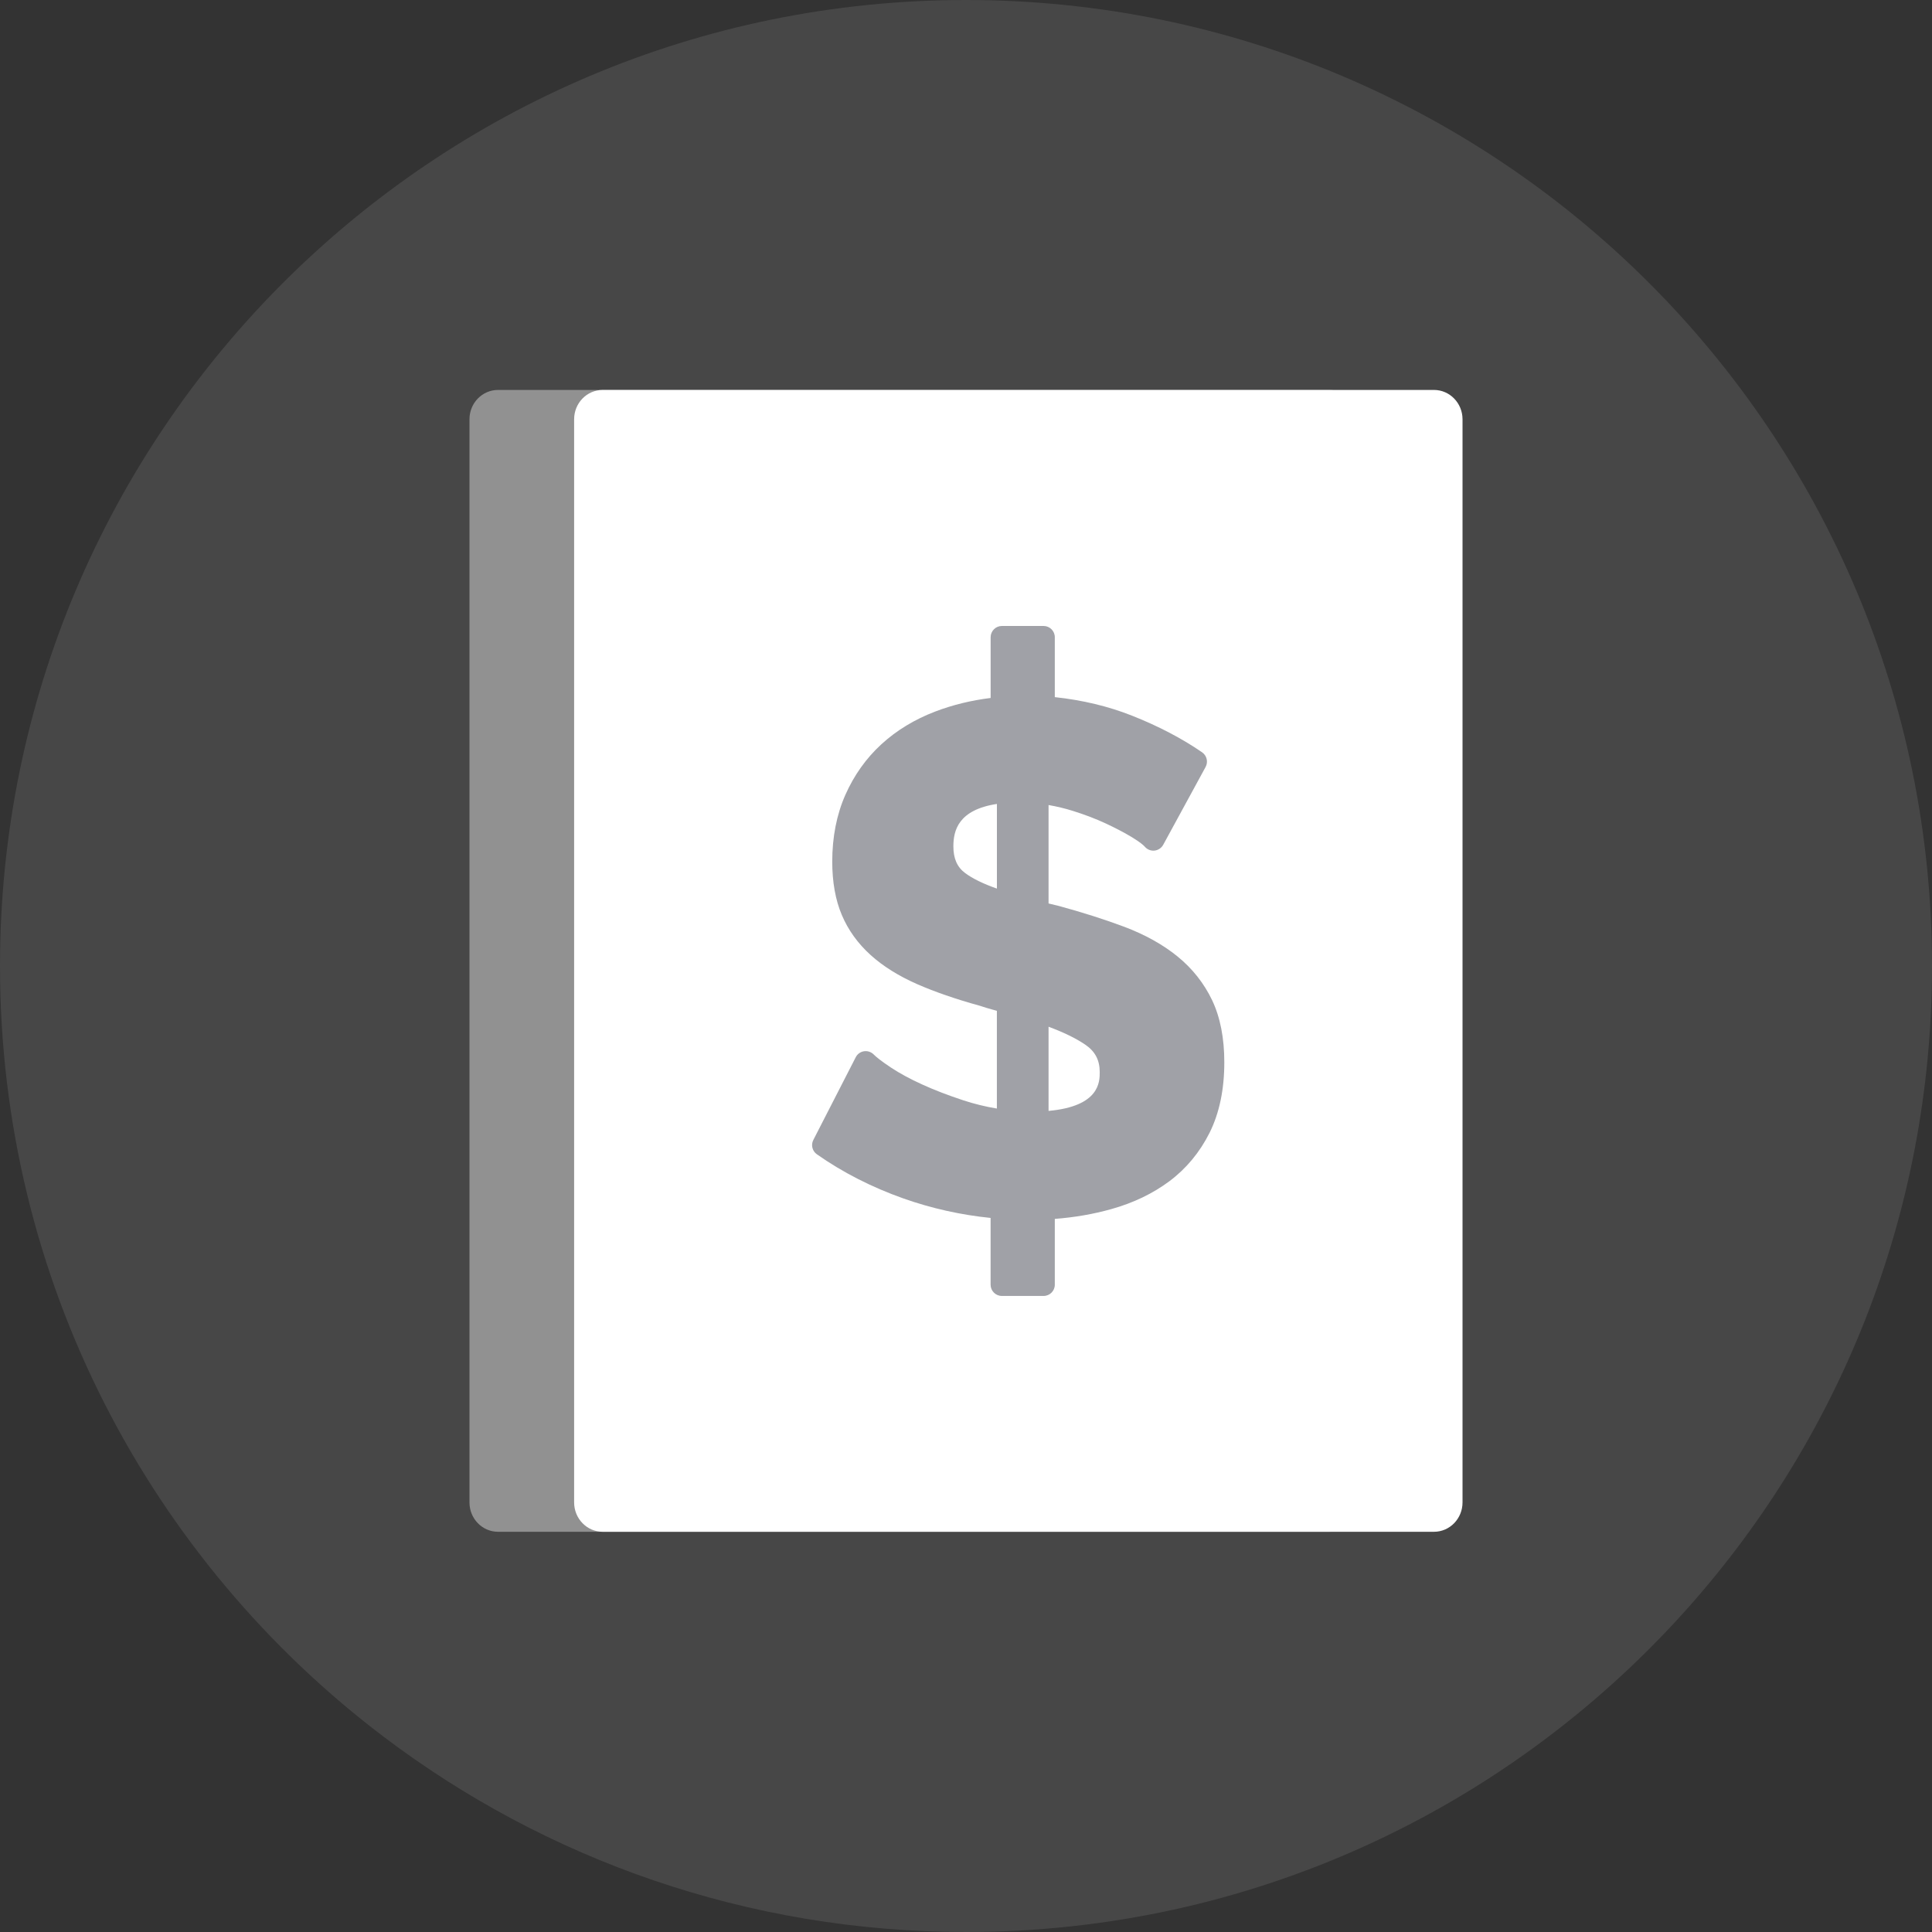
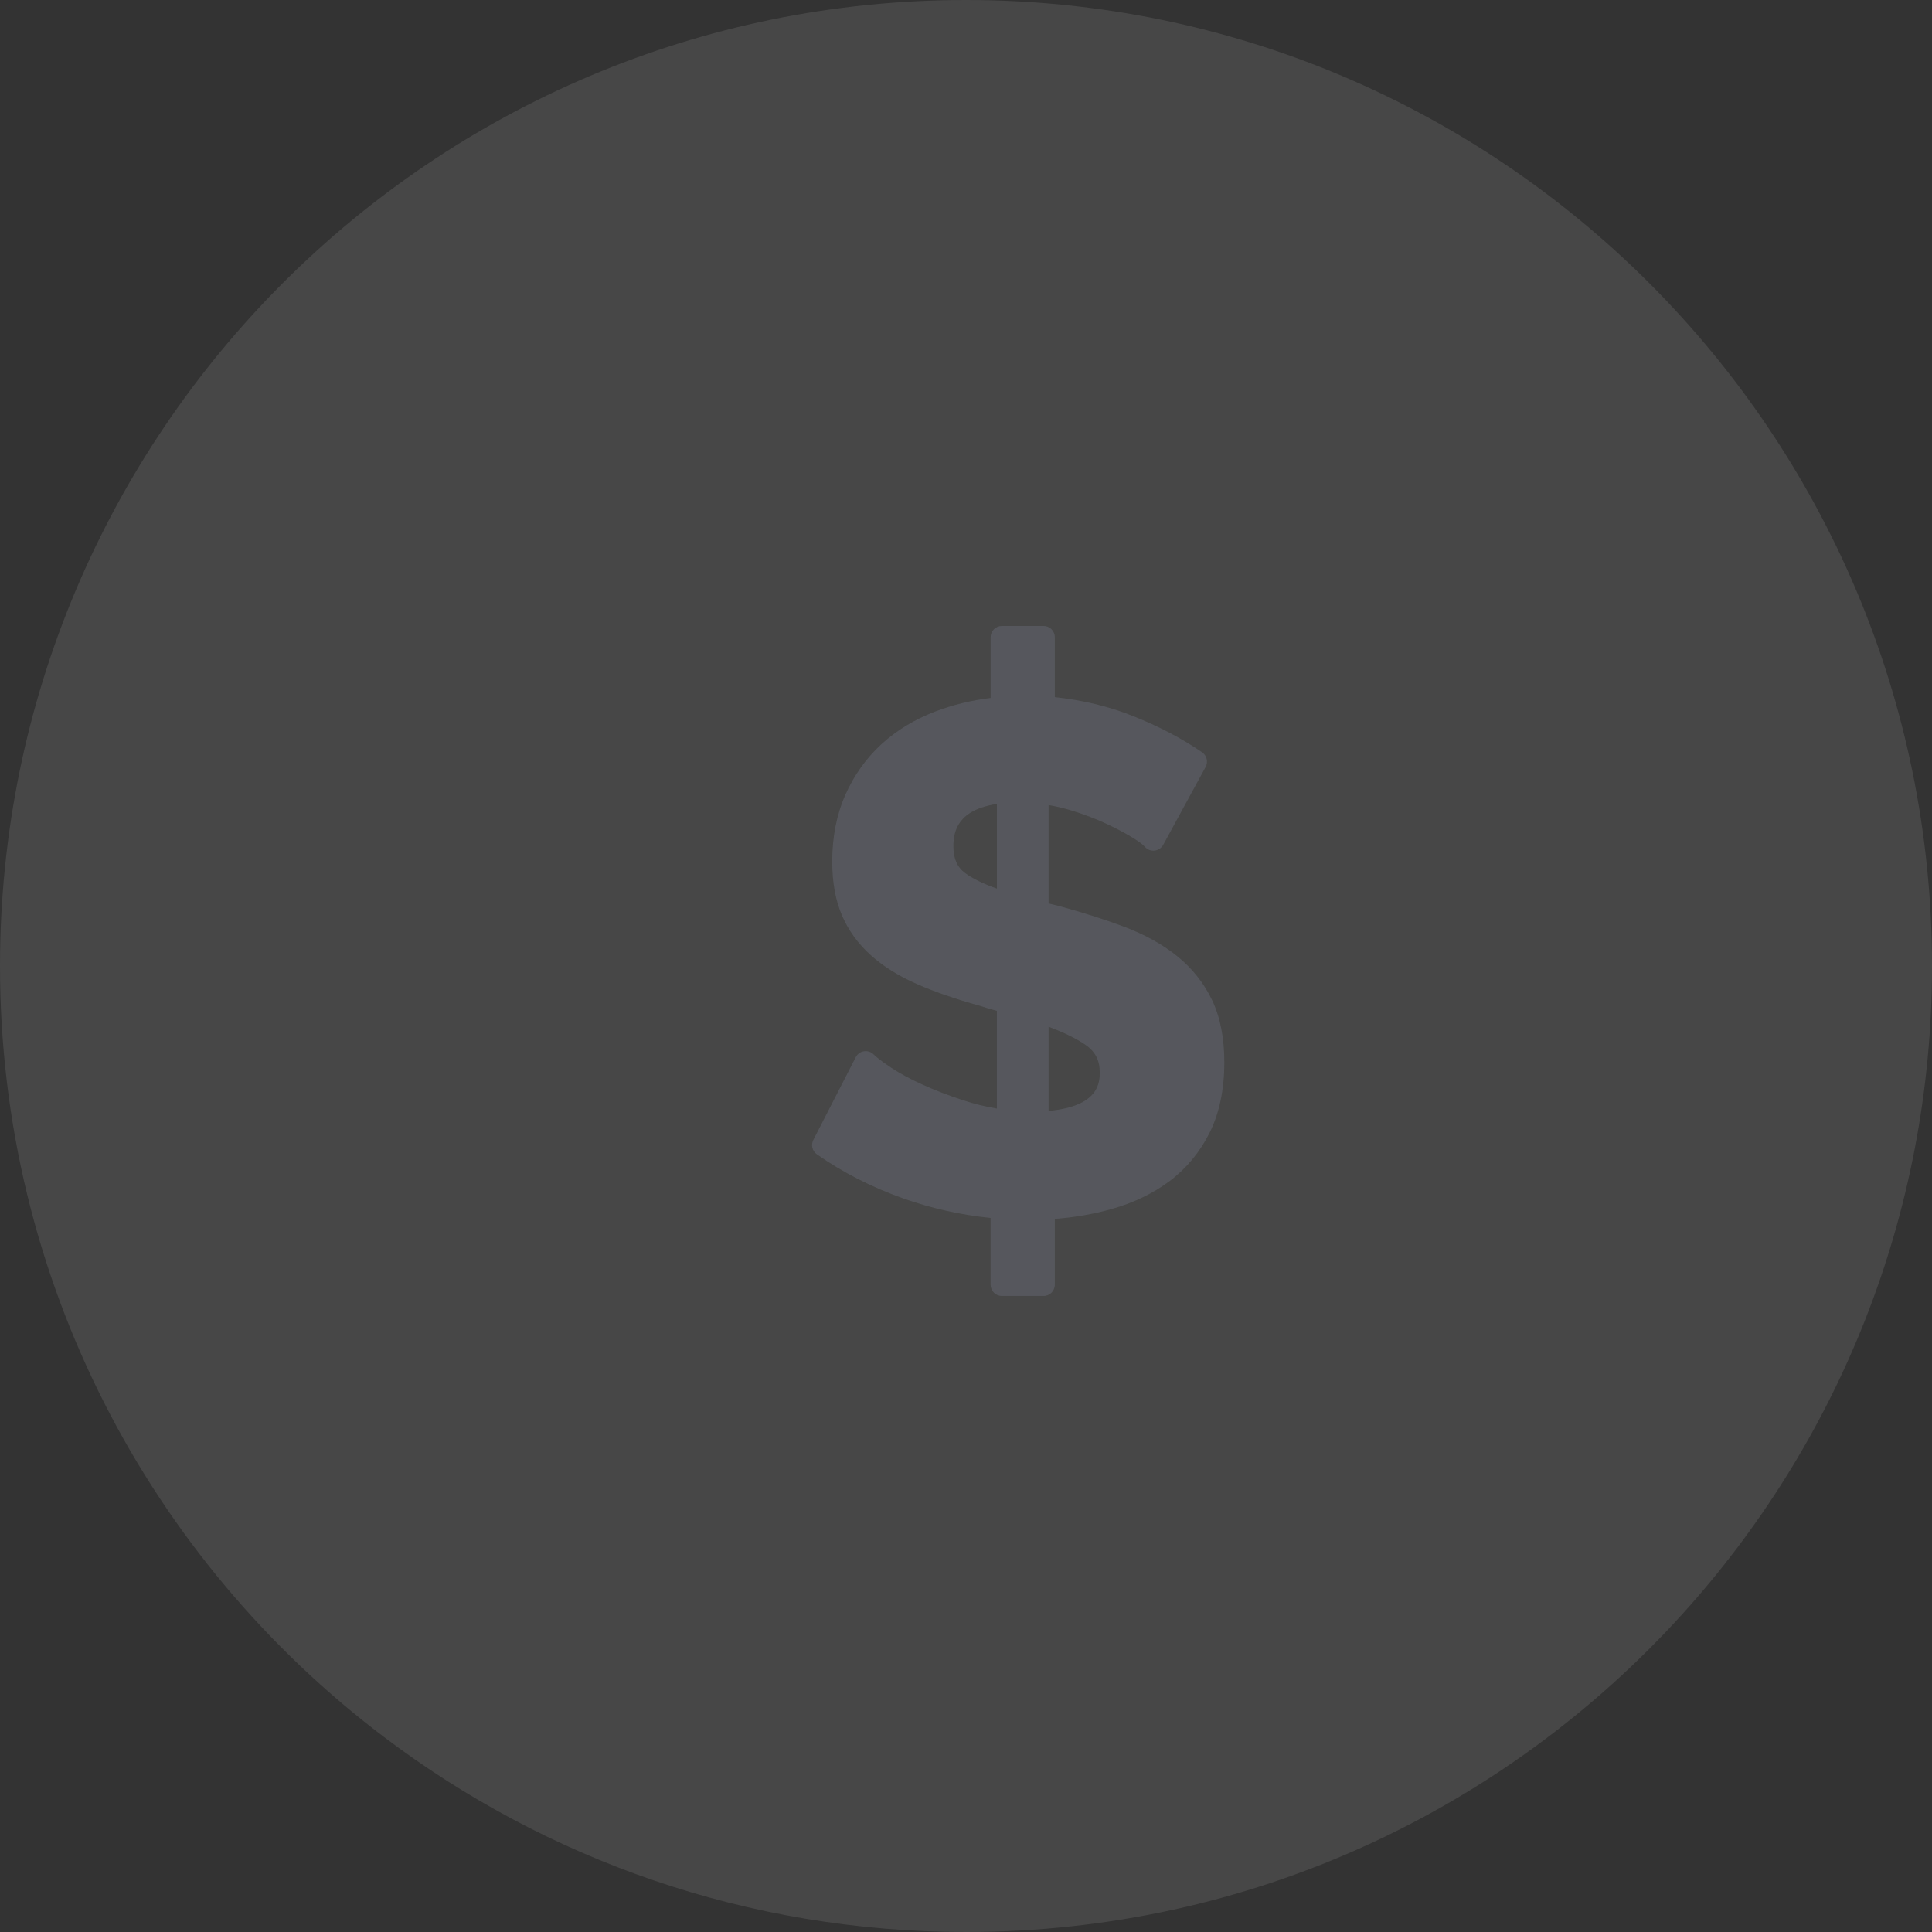
<svg xmlns="http://www.w3.org/2000/svg" xmlns:xlink="http://www.w3.org/1999/xlink" width="60" height="60" viewBox="0 0 60 60" version="1.1">
  <rect x="0" y="0" width="60" height="60" fill="#333333" stroke="none" />
  <title>ed. financeira</title>
  <desc>Created using Figma</desc>
  <g id="Canvas" transform="translate(-7960 3283)">
    <g id="ed. financeira">
      <g id="Vector" opacity="0.1">
        <use xlink:href="#path0_fill" transform="translate(7960 -3283)" fill="#FFFFFF" />
      </g>
      <g id="Vector" opacity="0.4">
        <use xlink:href="#path1_fill" transform="translate(7974.58 -3270.89)" fill="#FFFFFF" />
      </g>
      <g id="Vector">
        <use xlink:href="#path2_fill" transform="translate(7977.83 -3270.89)" fill="#FFFFFF" />
      </g>
      <g id="Vector" opacity="0.6">
        <use xlink:href="#path3_fill" transform="translate(7985.22 -3263.56)" fill="#60636C" />
      </g>
    </g>
  </g>
  <defs>
    <path id="path0_fill" d="M 30 -1.99329e-07C 13.432 -1.99329e-07 7.97315e-06 13.432 7.97315e-06 30C 7.97315e-06 39.778 4.678 48.461 11.917 53.938C 16.946 57.743 23.209 60 30 60C 38.812 60 46.736 56.201 52.225 50.151C 57.056 44.827 60 37.757 60 30C 60.001 13.432 46.569 -1.99329e-07 30 -1.99329e-07Z" />
-     <path id="path1_fill" d="M 26.703 2.19262e-07L 7.817 2.19262e-07L 0.888 2.19262e-07L 0.888 2.19262e-07C 0.397 2.19262e-07 -5.42174e-06 0.407 -5.42174e-06 0.911L -5.42174e-06 5.032L -5.42174e-06 34.55C -5.42174e-06 35.053 0.397 35.461 0.888 35.461L 19.773 35.461L 26.702 35.461L 26.703 35.461C 27.193 35.461 27.59 35.054 27.59 34.55L 27.59 30.43L 27.59 0.911C 27.59 0.408 27.193 2.19262e-07 26.703 2.19262e-07Z" />
-     <path id="path2_fill" d="M 26.703 1.19597e-06L 7.817 1.19597e-06L 0.888 1.19597e-06L 0.887 1.19597e-06C 0.397 1.19597e-06 6.69745e-06 0.407 6.69745e-06 0.911L 6.69745e-06 5.032L 6.69745e-06 34.549C 6.69745e-06 35.052 0.397 35.461 0.887 35.461L 19.773 35.461L 26.702 35.461L 26.703 35.461C 27.193 35.461 27.59 35.053 27.59 34.549L 27.59 30.429L 27.59 0.911C 27.59 0.409 27.193 1.19597e-06 26.703 1.19597e-06Z" />
    <path id="path3_fill" d="M 12.424 11.623C 12.172 11.096 11.81 10.638 11.347 10.262C 10.896 9.895 10.34 9.586 9.697 9.343C 9.077 9.111 8.381 8.889 7.626 8.685C 7.622 8.684 7.619 8.683 7.615 8.683L 7.344 8.618L 7.344 5.561C 7.602 5.606 7.854 5.666 8.098 5.743C 8.471 5.859 8.816 5.992 9.124 6.135C 9.433 6.28 9.704 6.422 9.932 6.56C 10.2 6.723 10.298 6.815 10.333 6.855C 10.408 6.943 10.52 6.988 10.635 6.976C 10.749 6.963 10.85 6.896 10.905 6.795L 12.221 4.379C 12.306 4.222 12.259 4.026 12.113 3.924C 11.49 3.495 10.758 3.111 9.939 2.787C 9.204 2.495 8.397 2.302 7.538 2.21L 7.538 0.35C 7.538 0.157 7.382 2.19262e-07 7.189 2.19262e-07L 5.894 2.19262e-07C 5.702 2.19262e-07 5.545 0.157 5.545 0.35L 5.545 2.236C 4.942 2.31 4.366 2.451 3.828 2.656C 3.185 2.901 2.622 3.243 2.152 3.674C 1.679 4.108 1.303 4.636 1.033 5.246C 0.763 5.857 0.626 6.554 0.626 7.318C 0.626 7.953 0.726 8.511 0.923 8.975C 1.122 9.446 1.424 9.864 1.82 10.221C 2.205 10.569 2.69 10.871 3.262 11.123C 3.812 11.364 4.468 11.591 5.21 11.795C 5.345 11.84 5.479 11.881 5.606 11.915C 5.651 11.928 5.695 11.94 5.739 11.952L 5.739 14.987C 5.382 14.928 5.034 14.842 4.698 14.732C 4.231 14.578 3.799 14.413 3.417 14.238C 3.042 14.068 2.717 13.891 2.452 13.716C 2.128 13.5 1.98 13.375 1.913 13.307C 1.834 13.228 1.722 13.191 1.611 13.208C 1.501 13.225 1.406 13.294 1.355 13.395L 0.039 15.962C -0.041 16.117 0.006 16.307 0.148 16.407C 0.948 16.969 1.851 17.43 2.833 17.778C 3.71 18.088 4.621 18.291 5.544 18.384L 5.544 20.458C 5.544 20.65 5.701 20.807 5.894 20.807L 7.189 20.807C 7.382 20.807 7.538 20.65 7.538 20.458L 7.538 18.414C 8.149 18.367 8.74 18.266 9.301 18.107C 9.979 17.917 10.583 17.627 11.098 17.243C 11.621 16.851 12.041 16.345 12.345 15.738C 12.648 15.13 12.802 14.396 12.802 13.553C 12.803 12.801 12.675 12.151 12.424 11.623ZM 8.933 13.855C 8.933 14.155 8.933 14.917 7.344 15.06L 7.344 12.446C 7.815 12.622 8.196 12.807 8.481 13.001C 8.79 13.21 8.933 13.482 8.933 13.855ZM 5.74 5.527L 5.74 8.156C 5.313 8.006 4.984 7.845 4.755 7.675C 4.505 7.489 4.388 7.224 4.388 6.844C 4.388 6.355 4.538 5.71 5.74 5.527Z" />
  </defs>
</svg>